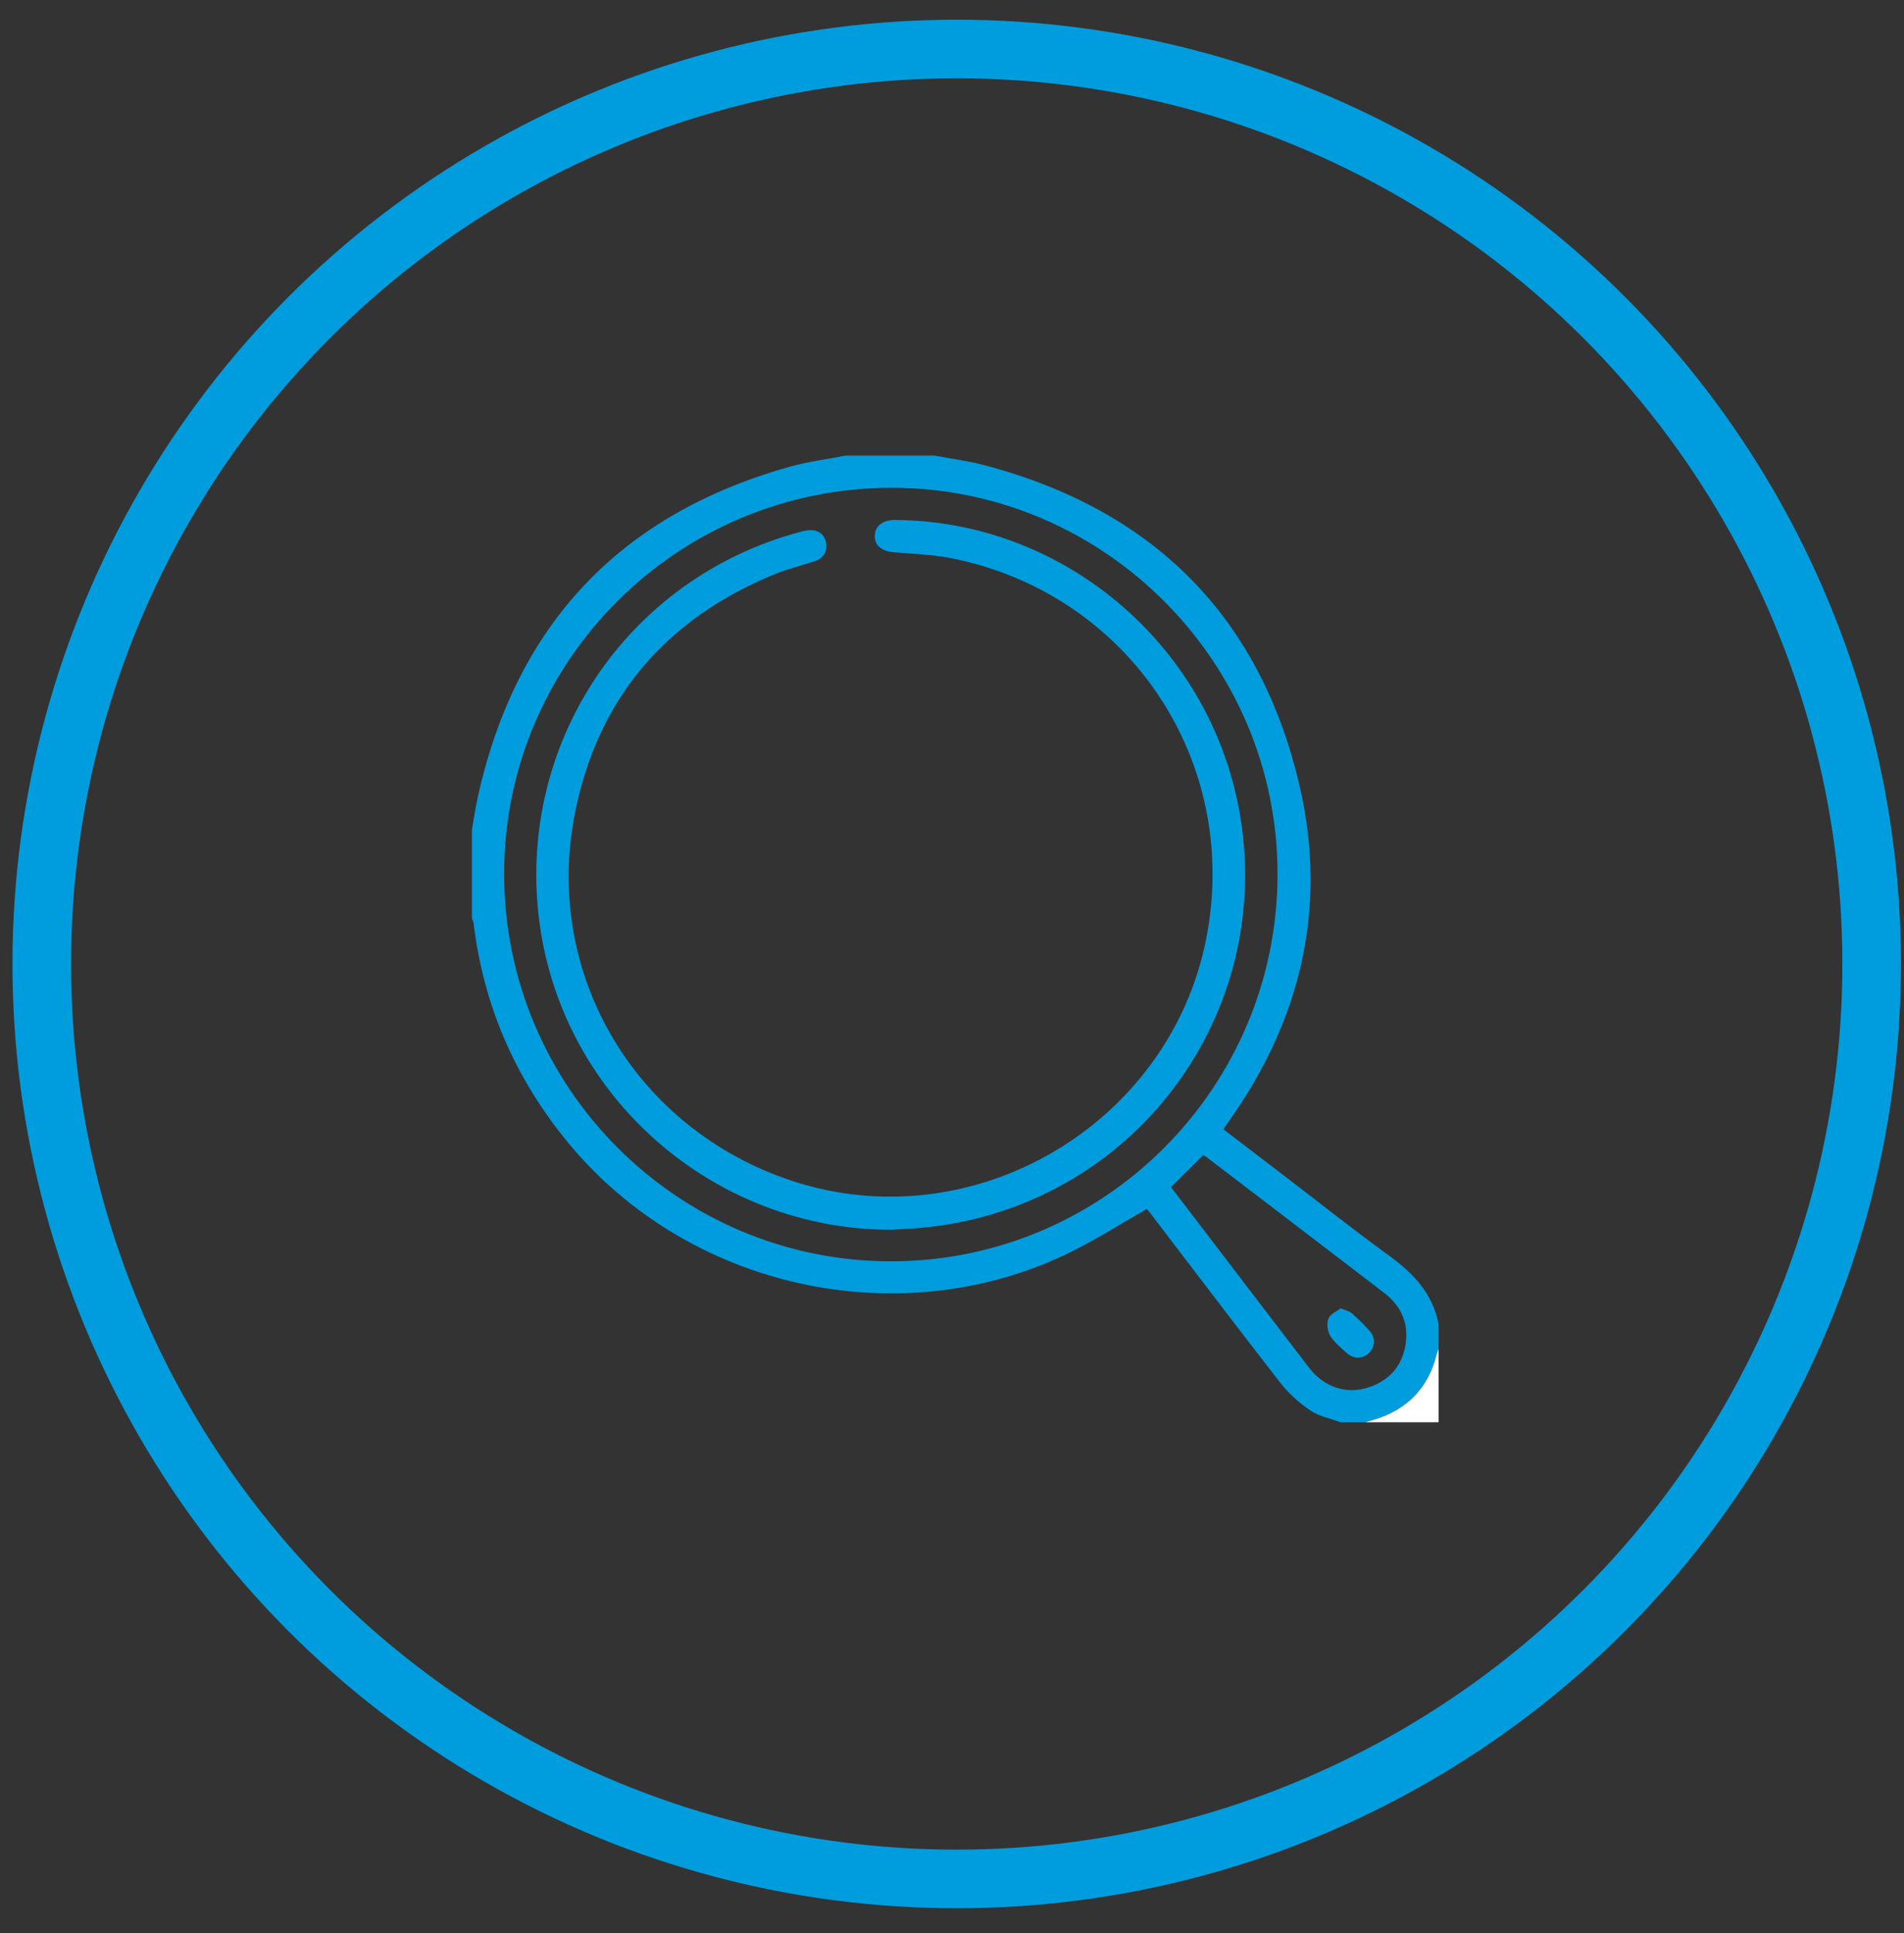
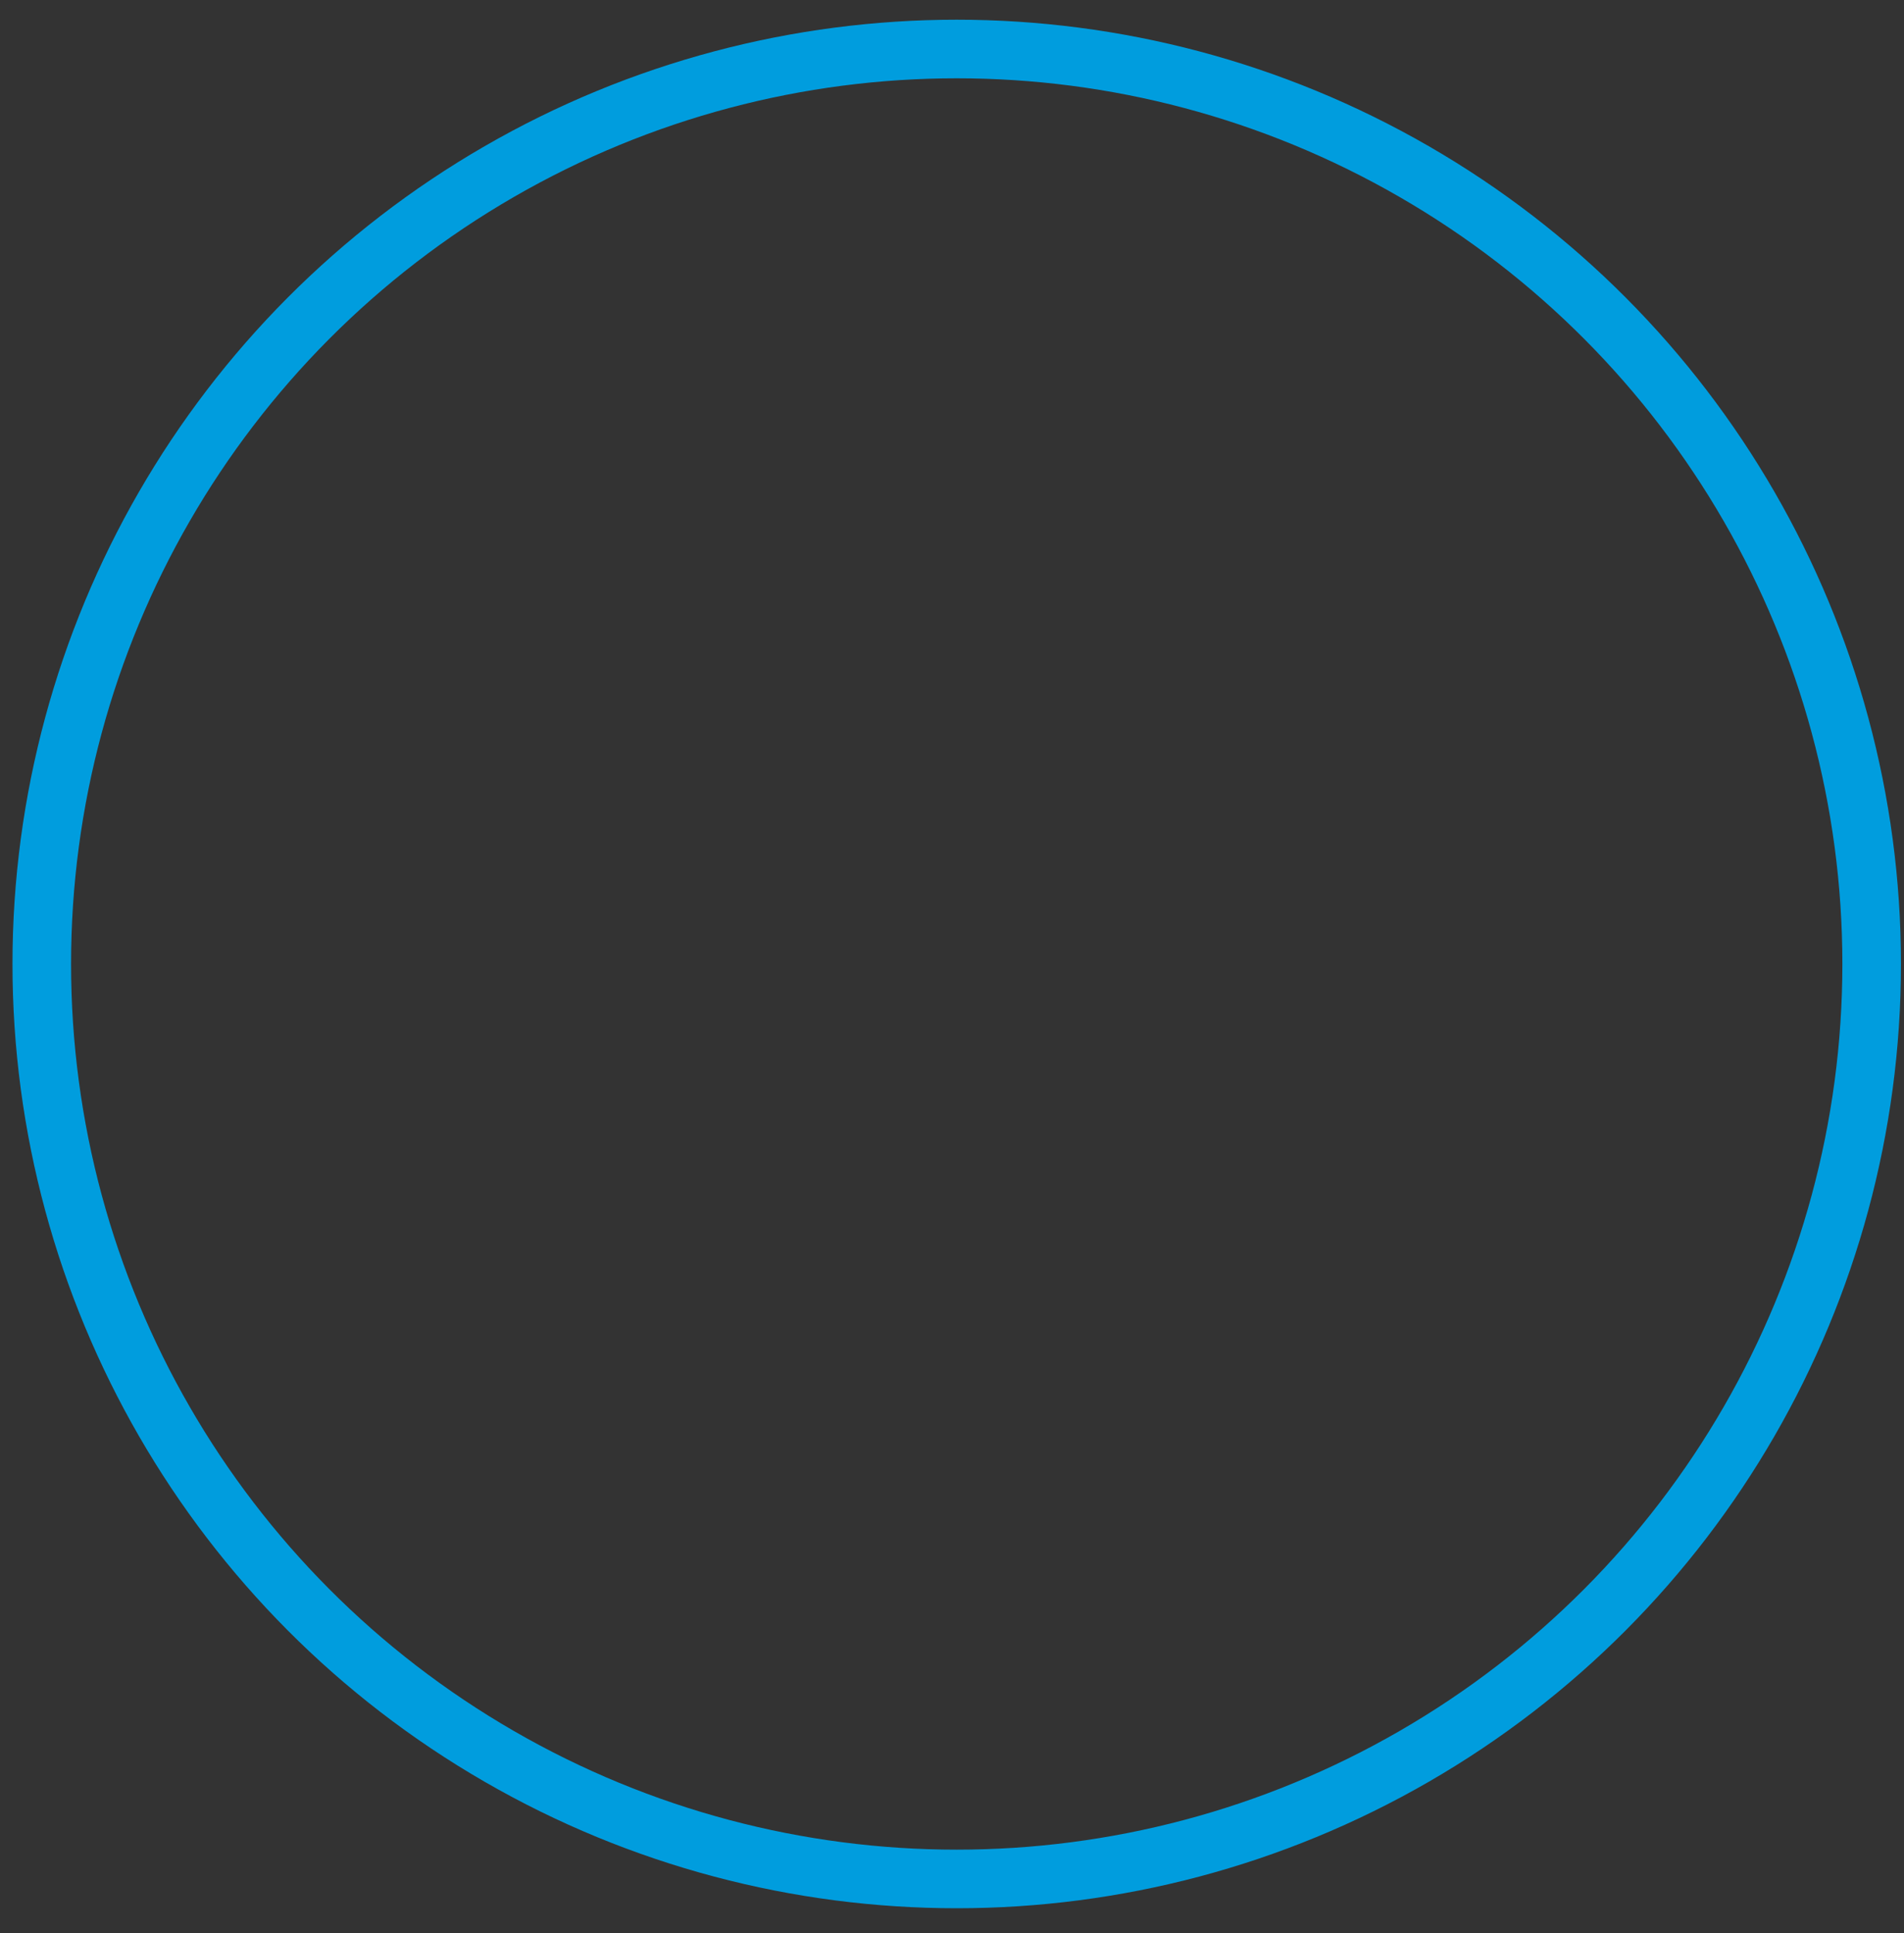
<svg xmlns="http://www.w3.org/2000/svg" width="65" height="66" viewBox="0 0 65 66" fill="none">
  <rect x="0" y="0" width="65" height="66" fill="#333333" stroke="none" />
  <circle cx="32.661" cy="32.908" r="31.235" stroke="#009DDE" stroke-width="2" />
  <g clip-path="url(#clip0_425_14865)">
    <path d="M31.902 15.553C32.459 15.658 33.026 15.729 33.572 15.872C39.365 17.389 43.044 21.051 44.378 26.883C45.322 31.012 44.398 34.844 41.937 38.297C41.882 38.375 41.83 38.454 41.763 38.55C42.427 39.057 43.083 39.558 43.739 40.059C44.958 40.992 46.159 41.948 47.402 42.849C48.24 43.456 48.908 44.15 49.111 45.201V46.039C49.088 46.107 49.061 46.175 49.043 46.246C48.779 47.303 48.138 48.022 47.114 48.398C46.946 48.46 46.77 48.502 46.598 48.552H45.76C45.412 48.421 45.023 48.348 44.724 48.144C44.342 47.884 43.982 47.556 43.697 47.191C42.207 45.277 40.744 43.342 39.27 41.415C39.218 41.348 39.161 41.285 39.151 41.272C38.199 41.809 37.297 42.395 36.332 42.848C30.567 45.554 23.477 43.94 19.417 39.035C17.605 36.846 16.51 34.349 16.168 31.525C16.16 31.463 16.131 31.404 16.111 31.344C16.111 30.334 16.111 29.325 16.111 28.315C16.175 27.959 16.226 27.6 16.303 27.247C17.596 21.349 21.142 17.568 26.957 15.934C27.582 15.758 28.234 15.678 28.873 15.553C29.883 15.553 30.893 15.553 31.902 15.553ZM43.614 29.852C43.623 22.611 37.711 16.67 30.476 16.651C23.166 16.632 17.216 22.537 17.21 29.819C17.204 37.126 23.149 43.073 30.445 43.058C37.704 43.044 43.604 37.128 43.614 29.853V29.852ZM39.976 40.525C40.306 40.956 40.638 41.391 40.97 41.825C42.208 43.445 43.443 45.069 44.685 46.685C45.211 47.367 45.977 47.614 46.741 47.355C47.445 47.117 47.871 46.62 47.985 45.891C48.096 45.173 47.833 44.58 47.258 44.139C45.24 42.592 43.218 41.049 41.196 39.506C41.148 39.47 41.092 39.446 41.072 39.434C40.702 39.803 40.352 40.151 39.976 40.525Z" fill="#009DDE" />
-     <path d="M46.598 48.553C46.77 48.502 46.946 48.46 47.114 48.398C48.138 48.024 48.779 47.304 49.043 46.247C49.061 46.176 49.089 46.108 49.111 46.04V48.553H46.598Z" fill="white" />
+     <path d="M46.598 48.553C48.138 48.024 48.779 47.304 49.043 46.247C49.061 46.176 49.089 46.108 49.111 46.04V48.553H46.598Z" fill="white" />
    <path d="M30.406 41.982C24.384 41.969 19.241 37.496 18.424 31.548C17.586 25.43 21.375 19.734 27.34 18.151C27.482 18.113 27.639 18.083 27.78 18.106C28.044 18.149 28.194 18.34 28.209 18.601C28.224 18.877 28.078 19.072 27.812 19.158C27.365 19.305 26.902 19.416 26.467 19.593C22.734 21.113 20.389 23.851 19.621 27.795C18.55 33.293 21.718 38.549 27.029 40.308C33.202 42.353 39.935 38.413 41.182 32.027C42.357 26.007 38.562 20.304 32.537 19.067C31.879 18.932 31.197 18.91 30.524 18.854C30.112 18.82 29.865 18.634 29.864 18.304C29.862 17.963 30.128 17.75 30.55 17.752C36.258 17.775 41.234 21.951 42.295 27.609C43.506 34.065 39.41 40.262 32.993 41.678C32.564 41.773 32.127 41.842 31.692 41.892C31.265 41.942 30.835 41.953 30.407 41.982L30.406 41.982Z" fill="#009DDE" />
-     <path d="M45.772 44.661C45.946 44.738 46.071 44.763 46.154 44.837C46.37 45.029 46.58 45.231 46.768 45.448C46.965 45.676 46.942 45.974 46.744 46.177C46.538 46.389 46.229 46.409 45.991 46.2C45.783 46.016 45.556 45.833 45.413 45.602C45.317 45.447 45.286 45.183 45.35 45.014C45.409 44.86 45.633 44.769 45.773 44.66L45.772 44.661Z" fill="#009DDE" />
  </g>
  <defs>
    <clipPath id="clip0_425_14865">
-       <rect width="33" height="33" fill="white" transform="translate(16.111 15.553)" />
-     </clipPath>
+       </clipPath>
  </defs>
</svg>